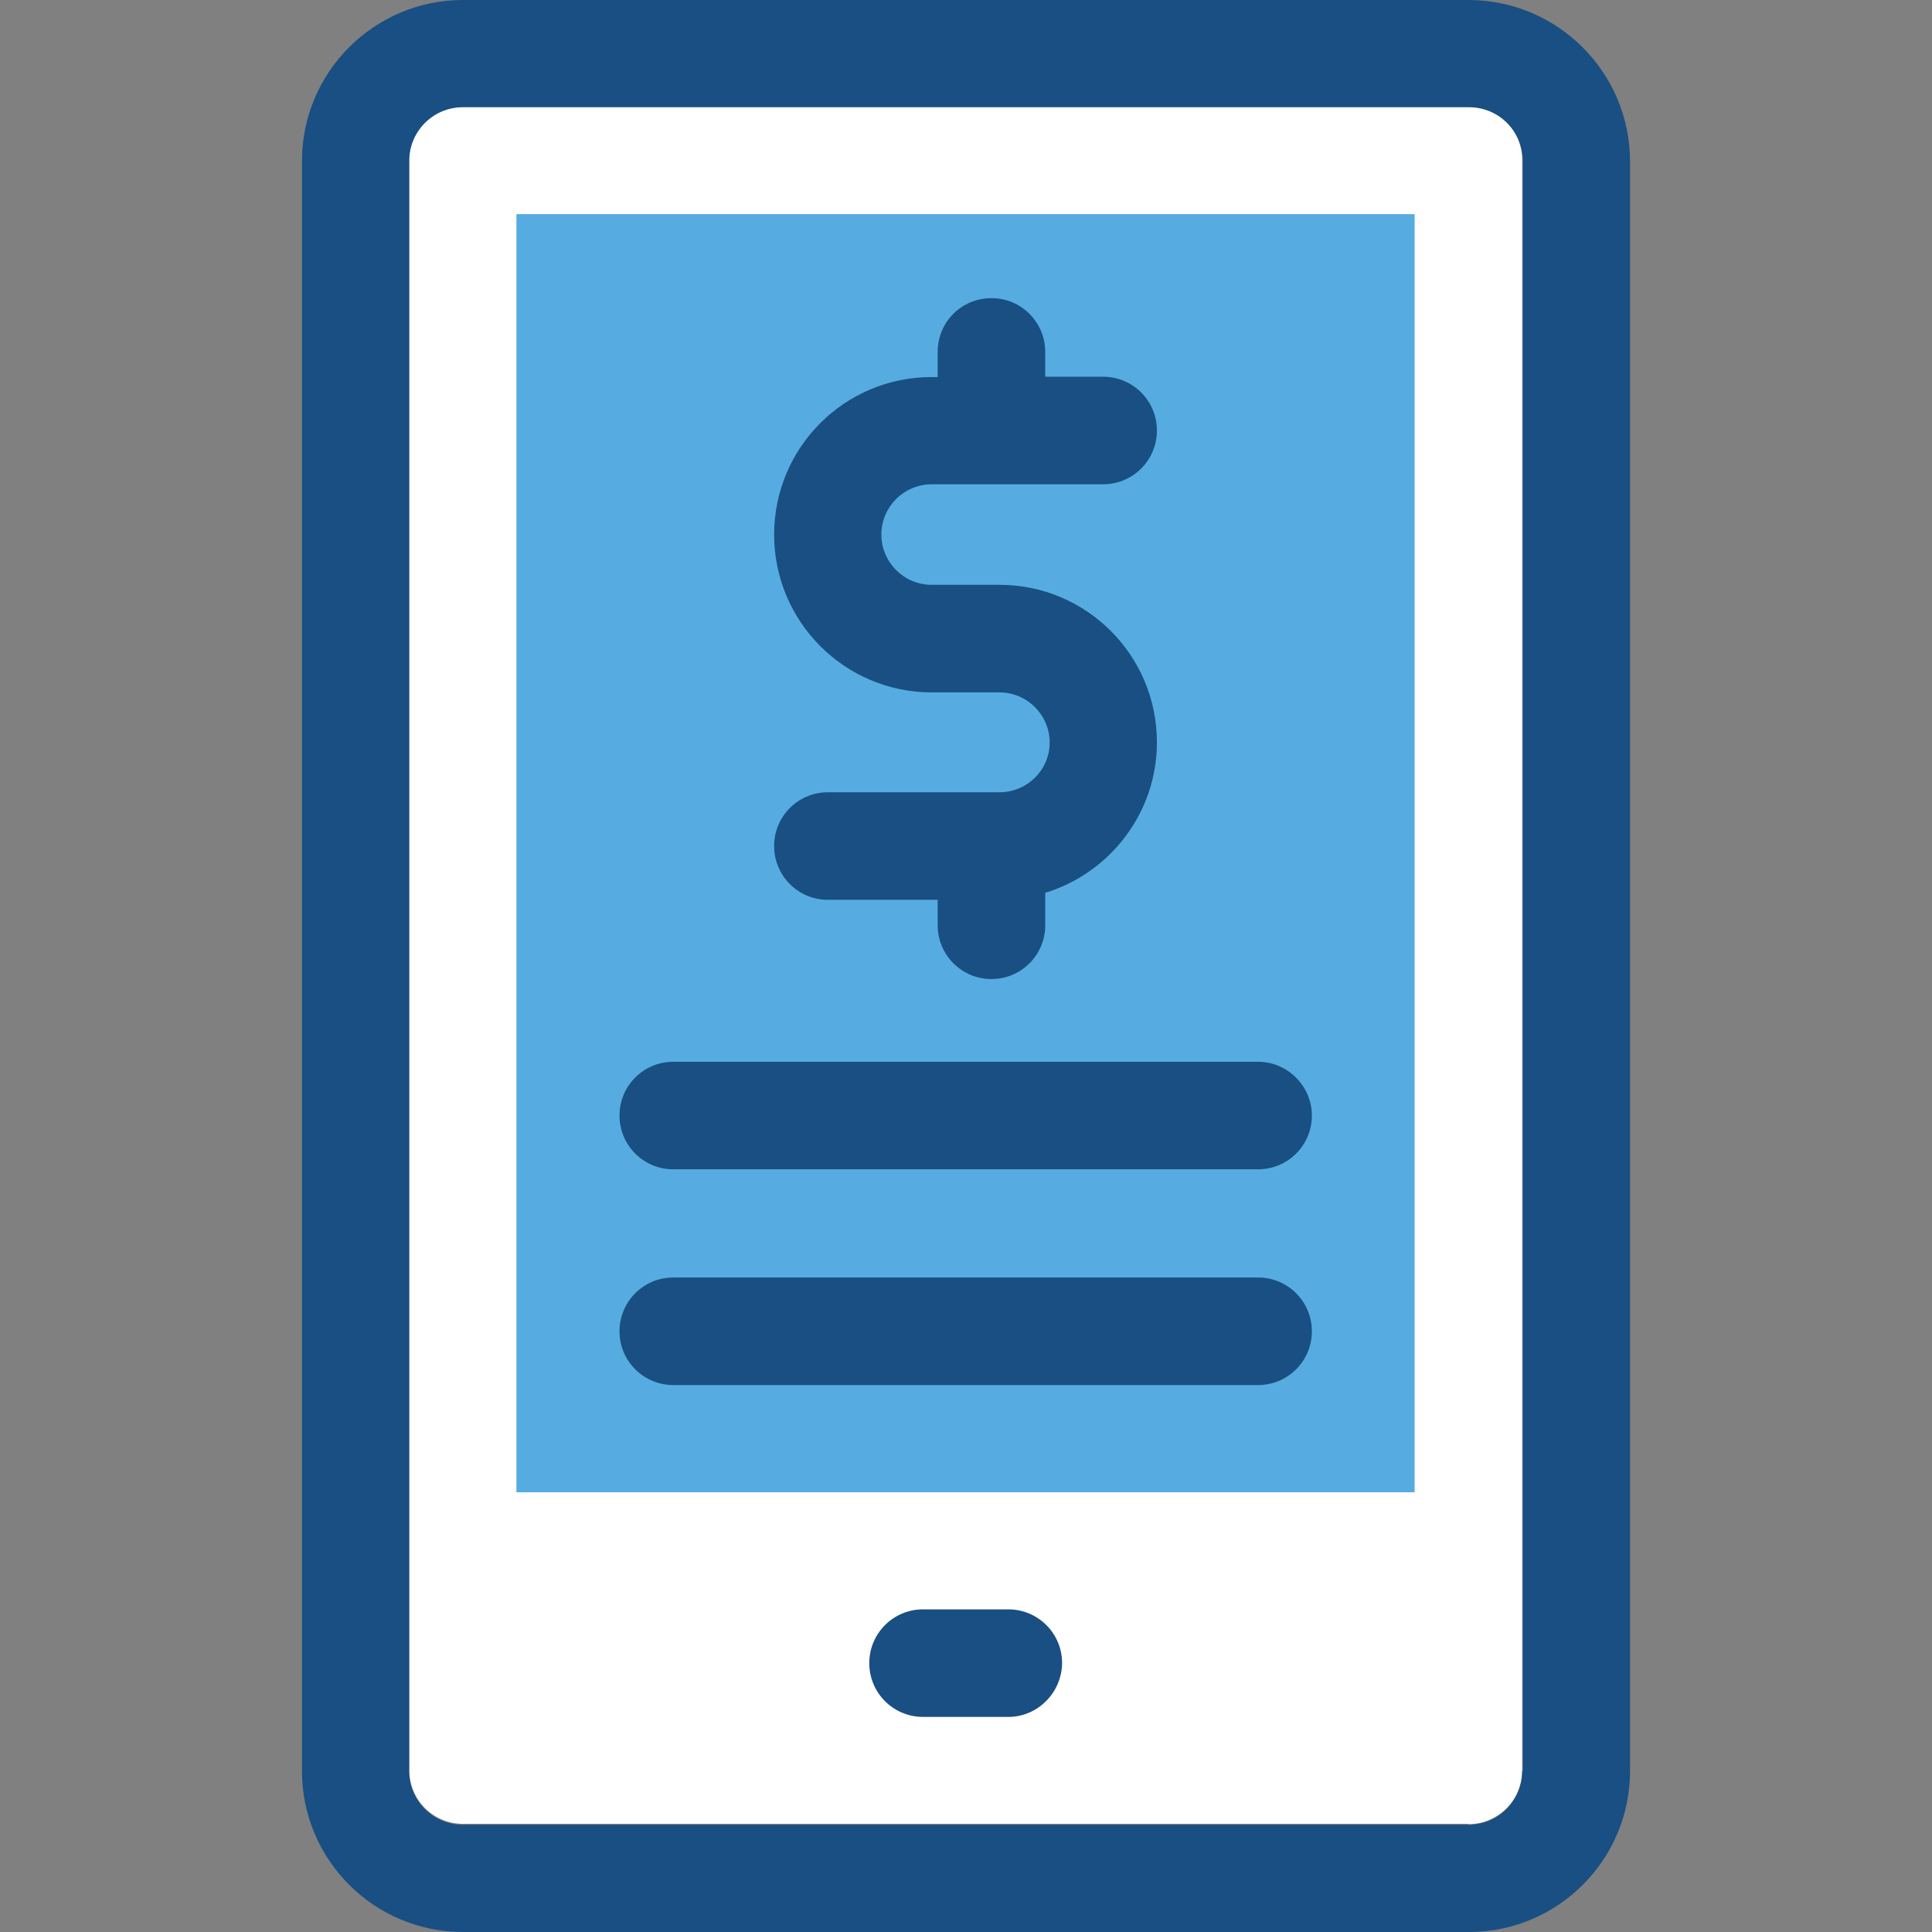
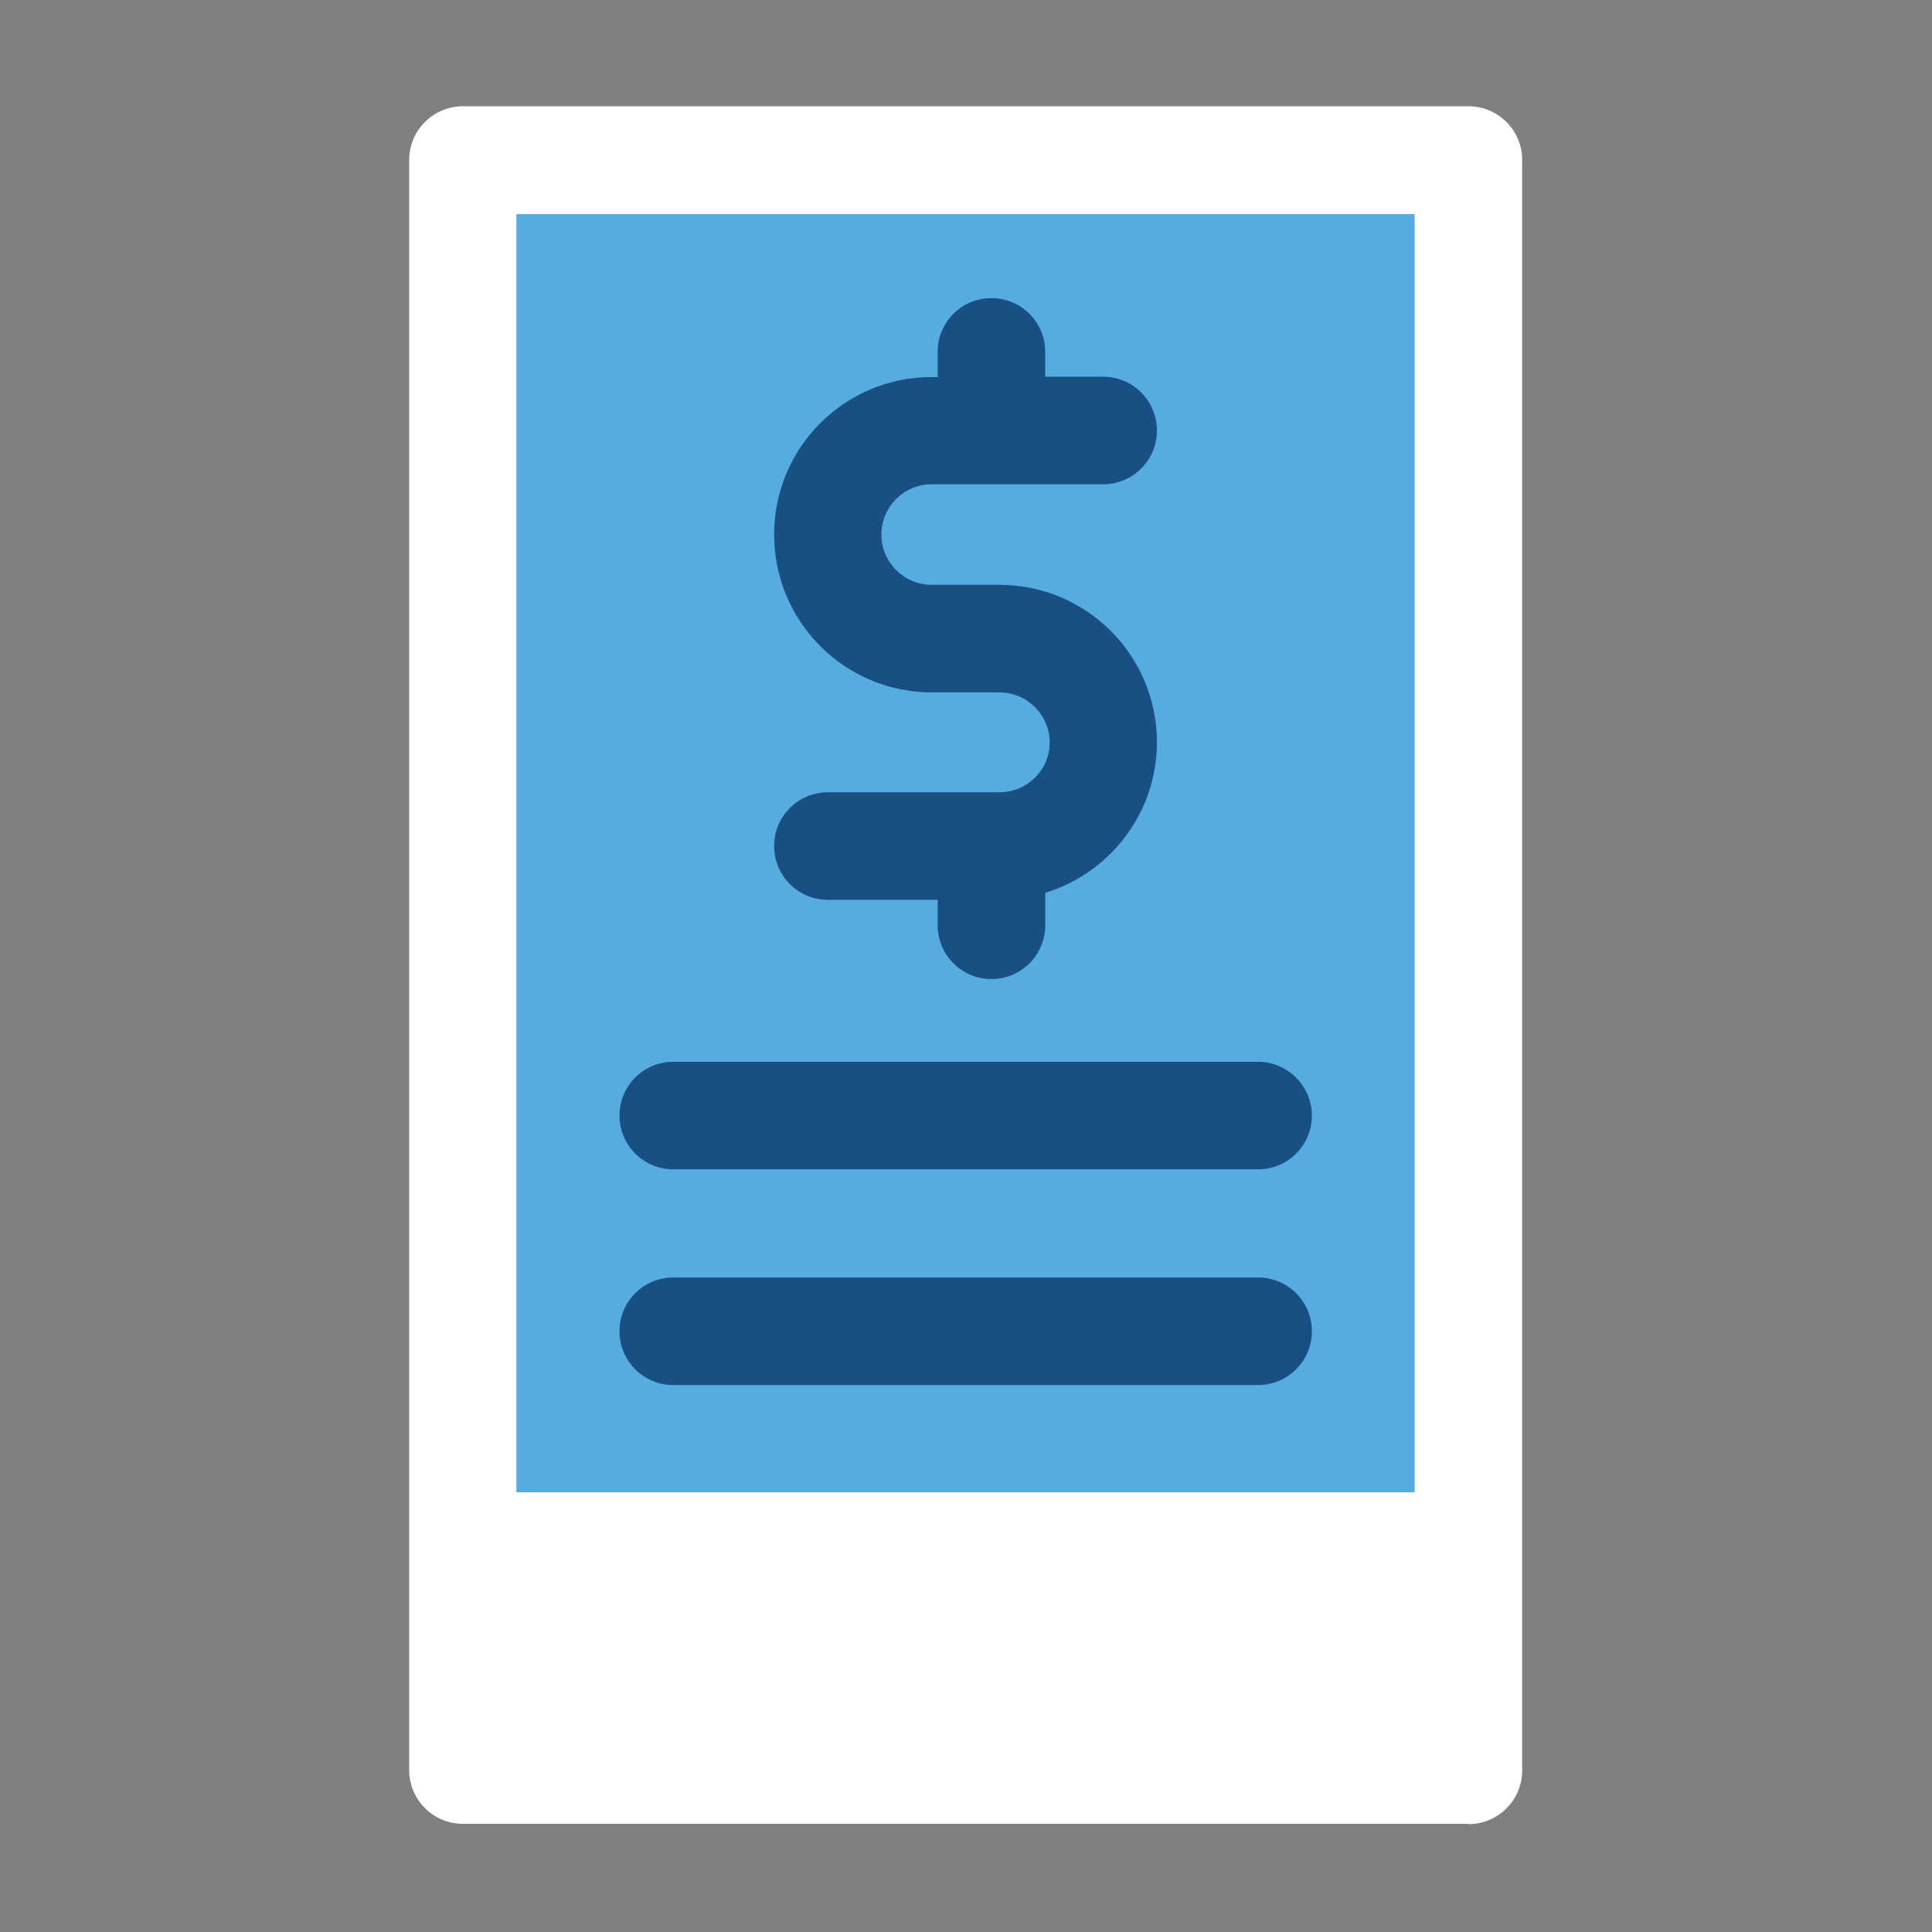
<svg xmlns="http://www.w3.org/2000/svg" version="1.1" id="Layer_1" viewBox="0 0 392.533 392.533" xml:space="preserve">
  <rect x="0" y="0" width="392.533" height="392.533" fill="#808080" stroke="none" />
  <path style="fill:#FFFFFF;" d="M298.343,370.618c6.012,0,10.925-4.848,10.925-10.925V32.517c0-6.012-4.848-10.925-10.925-10.925  H94.061c-6.012,0-10.925,4.848-10.925,10.925v327.111c0,6.012,4.848,10.925,10.925,10.925h204.283V370.618z" />
  <rect x="104.921" y="43.507" style="fill:#56ACE0;" width="182.497" height="259.685" />
  <g>
-     <path style="fill:#194F82;" d="M204.865,348.832h-17.325c-6.012,0-10.925-4.849-10.925-10.925c0-6.012,4.848-10.925,10.925-10.925   h17.325c6.012,0,10.925,4.848,10.925,10.925C215.725,343.855,210.877,348.832,204.865,348.832z" />
    <path style="fill:#194F82;" d="M203.055,160.97H168.21c-6.012,0-10.925,4.848-10.925,10.925c0,6.012,4.848,10.925,10.925,10.925   h22.303v5.172c0,6.012,4.848,10.925,10.925,10.925c6.012,0,10.925-4.848,10.925-10.925v-6.594   c13.123-4.008,22.691-16.226,22.691-30.578c0-17.713-14.352-32-32-32h-13.77c-5.624,0-10.214-4.59-10.214-10.214   c0-5.624,4.59-10.214,10.214-10.214h34.844c6.012,0,10.925-4.848,10.925-10.925c0-6.012-4.848-10.925-10.925-10.925h-11.766v-5.042   c0-6.012-4.848-10.925-10.925-10.925s-10.925,4.848-10.925,10.925v5.107h-1.228c-17.713,0-32,14.352-32,32   c0,17.713,14.352,32.065,32,32.065h13.77c5.624,0,10.214,4.59,10.214,10.214C213.269,156.38,208.743,160.97,203.055,160.97z" />
    <path style="fill:#194F82;" d="M255.612,215.725h-118.82c-6.012,0-10.925,4.848-10.925,10.925c0,6.012,4.848,10.925,10.925,10.925   h118.82c6.012,0,10.925-4.848,10.925-10.925C266.537,220.703,261.624,215.725,255.612,215.725z" />
    <path style="fill:#194F82;" d="M255.612,281.406h-118.82c-6.012,0-10.925-4.848-10.925-10.925c0-6.012,4.848-10.925,10.925-10.925   h118.82c6.012,0,10.925,4.848,10.925,10.925C266.537,276.558,261.624,281.406,255.612,281.406z" />
-     <path style="fill:#194F82;" d="M298.343,0H94.061C76.024,0,61.349,14.675,61.349,32.711v327.111   c0,18.036,14.675,32.711,32.711,32.711h204.412c18.036,0,32.711-14.675,32.711-32.711V32.711C331.119,14.675,316.444,0,298.343,0z    M309.269,359.822c0,6.012-4.848,10.925-10.925,10.925H94.061c-6.012,0-10.925-4.848-10.925-10.925V32.711   c0-6.012,4.848-10.925,10.925-10.925h204.412c6.012,0,10.925,4.848,10.925,10.925v327.111H309.269z" />
  </g>
</svg>